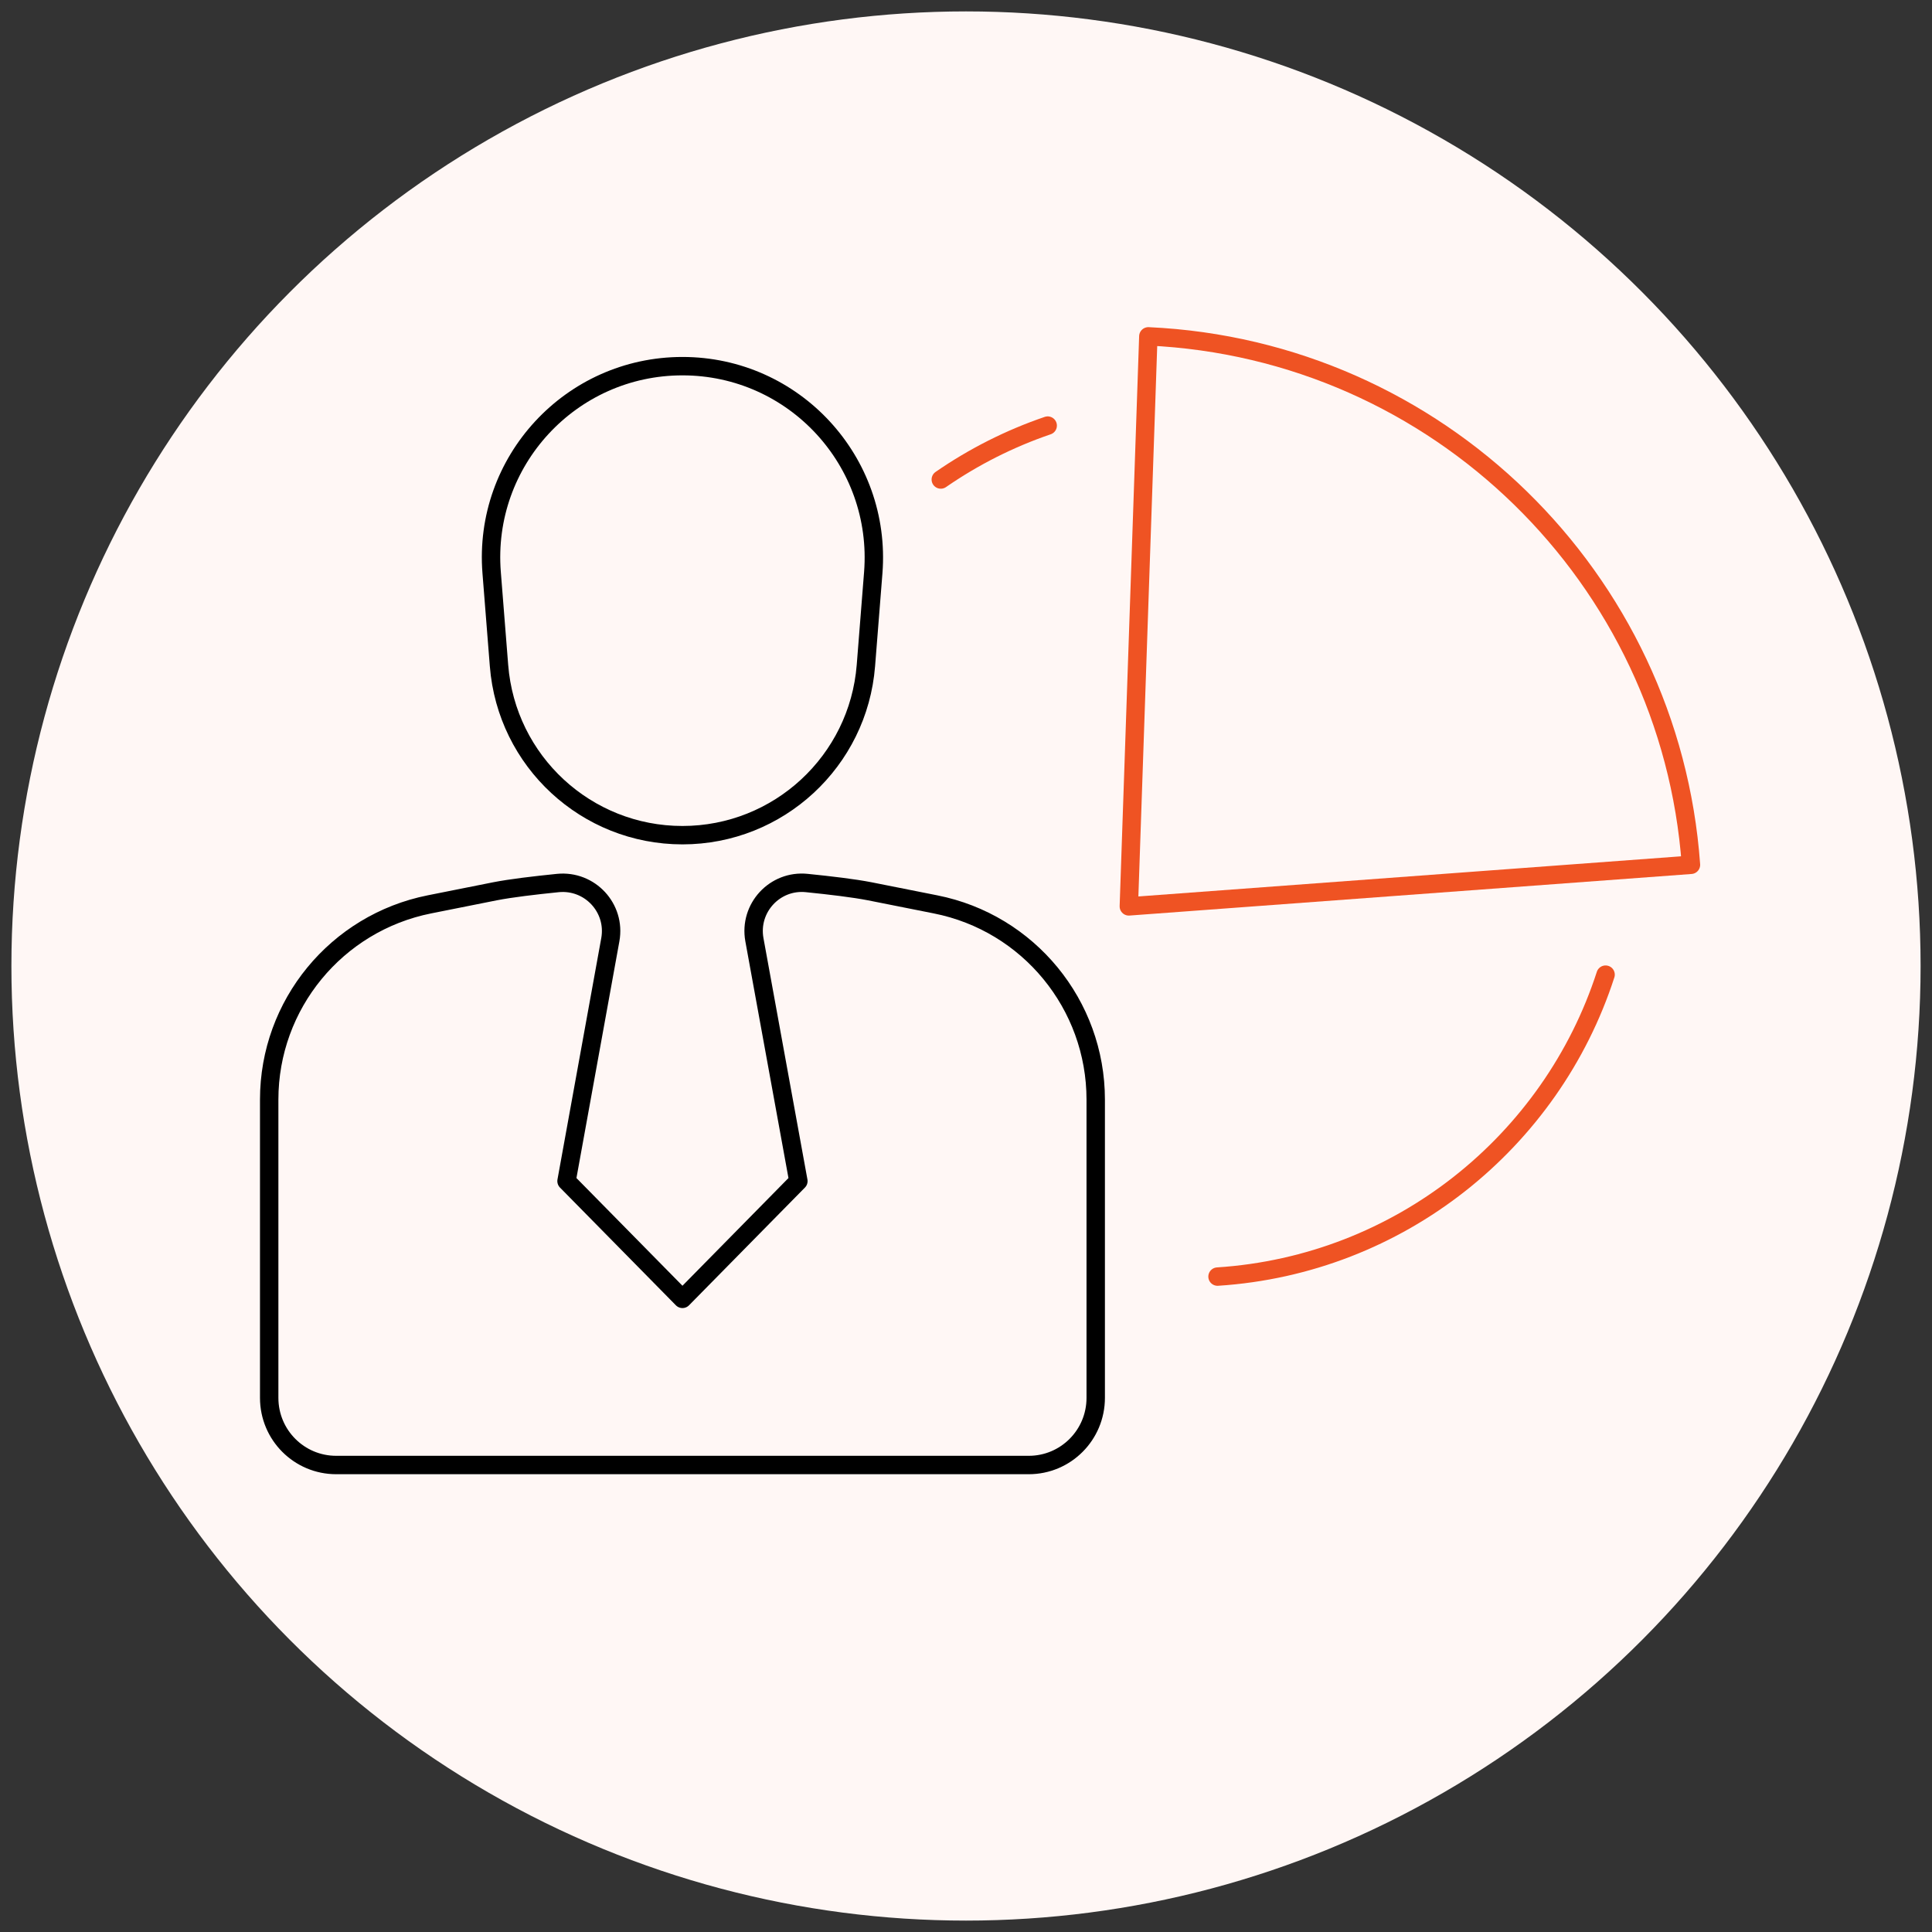
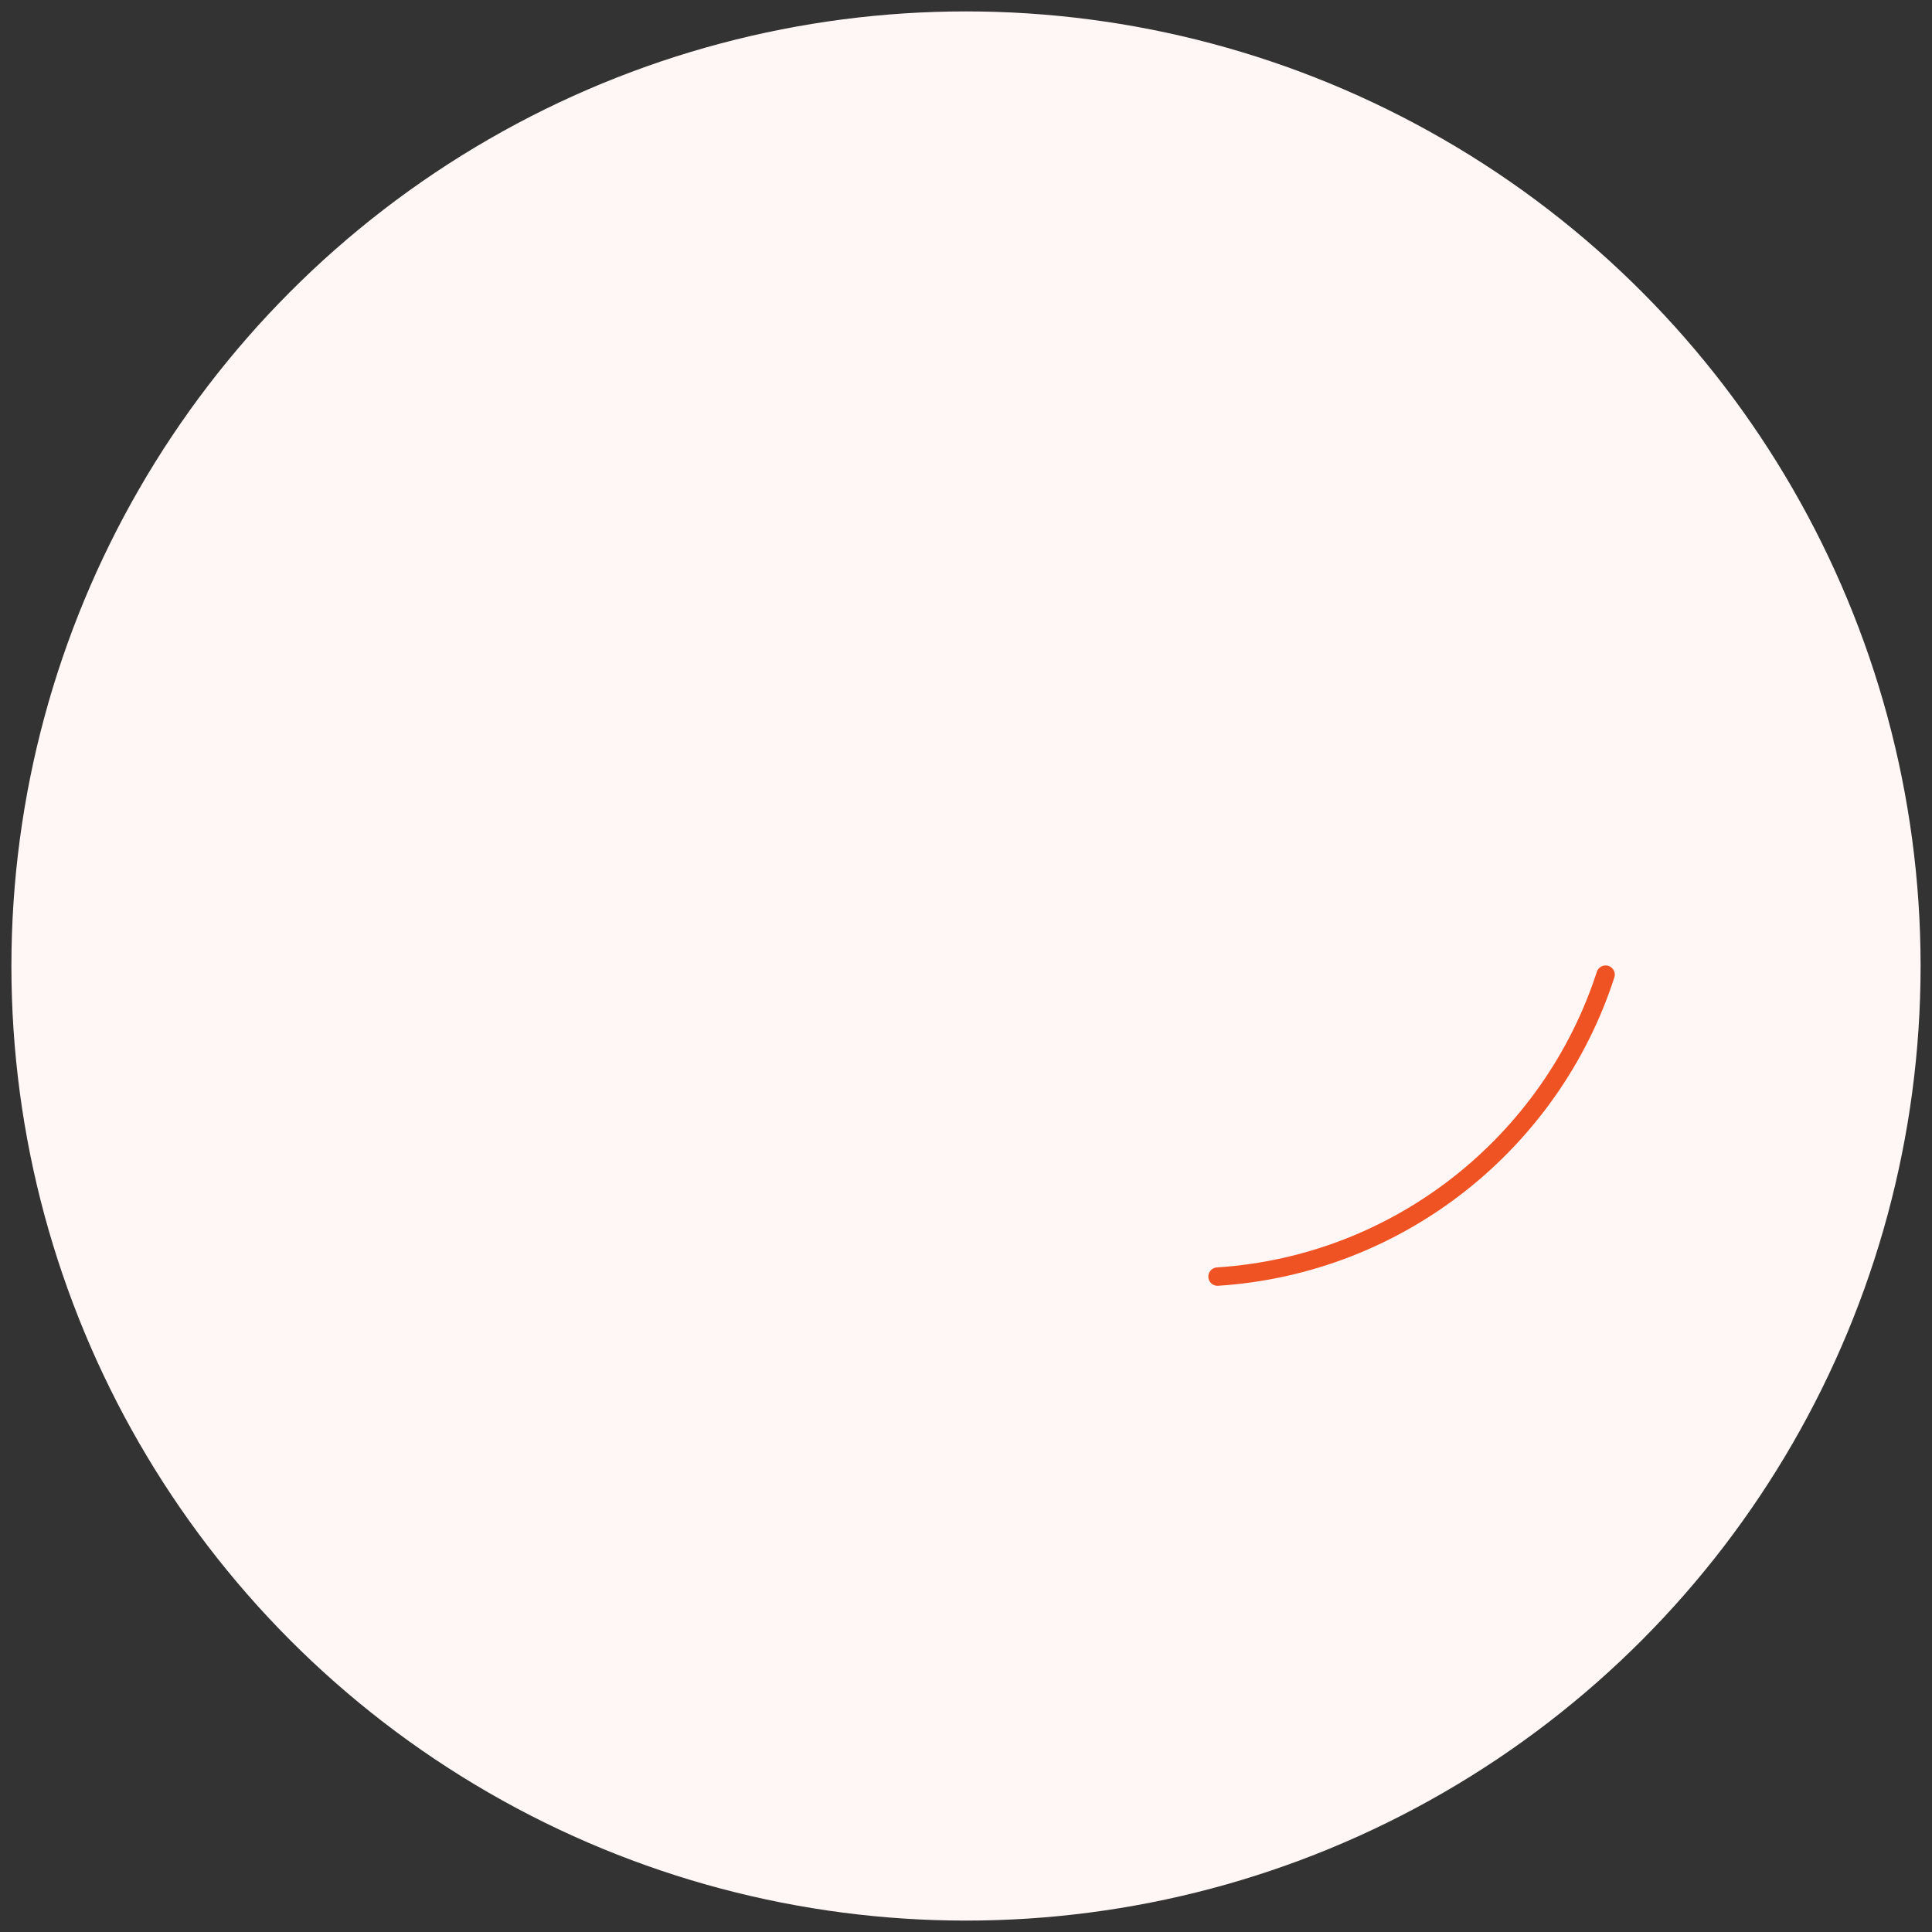
<svg xmlns="http://www.w3.org/2000/svg" id="Layer_1" data-name="Layer 1" viewBox="0 0 105 105">
  <rect x="0" y="0" width="105" height="105" fill="#333333" stroke="none" />
  <defs>
    <style>      .cls-1 {        fill: #fff7f5;      }      .cls-2 {        stroke: #ef5323;      }      .cls-2, .cls-3 {        fill: none;        stroke-linecap: round;        stroke-linejoin: round;      }      .cls-3 {        stroke: #000;      }    </style>
  </defs>
  <circle class="cls-1" cx="52.5" cy="52.5" r="51.88" />
  <g>
-     <path class="cls-2" d="M51.13,26.06c1.78-1.23,3.73-2.22,5.81-2.93" />
    <path class="cls-2" d="M87.26,52.97c-2.94,9.08-11.19,15.77-21.09,16.41" />
-     <path class="cls-2" d="M91.9,47l-30.55,2.26,1.06-30.98c15.71.72,28.37,13.12,29.49,28.72Z" />
    <g>
-       <path class="cls-3" d="M37.09,45.39h0c-5.22,0-9.56-4.01-9.97-9.22l-.4-5.05c-.48-6.05,4.3-11.22,10.37-11.22h0c6.07,0,10.84,5.17,10.37,11.22l-.4,5.05c-.41,5.2-4.75,9.22-9.97,9.22Z" />
-       <path class="cls-3" d="M33.17,51.07l-2.38,13.12,6.3,6.4,6.3-6.4-2.39-13.12c-.31-1.72,1.11-3.26,2.85-3.08,1.28.13,2.55.28,3.42.45l3.57.71c5.06,1,8.71,5.45,8.71,10.61v16.21c0,2.02-1.63,3.65-3.64,3.65H18.27c-2.01,0-3.64-1.63-3.64-3.65v-16.21c0-5.16,3.65-9.6,8.71-10.61l3.56-.71c.87-.17,2.14-.32,3.42-.45,1.74-.17,3.16,1.36,2.85,3.08Z" />
-     </g>
+       </g>
  </g>
</svg>